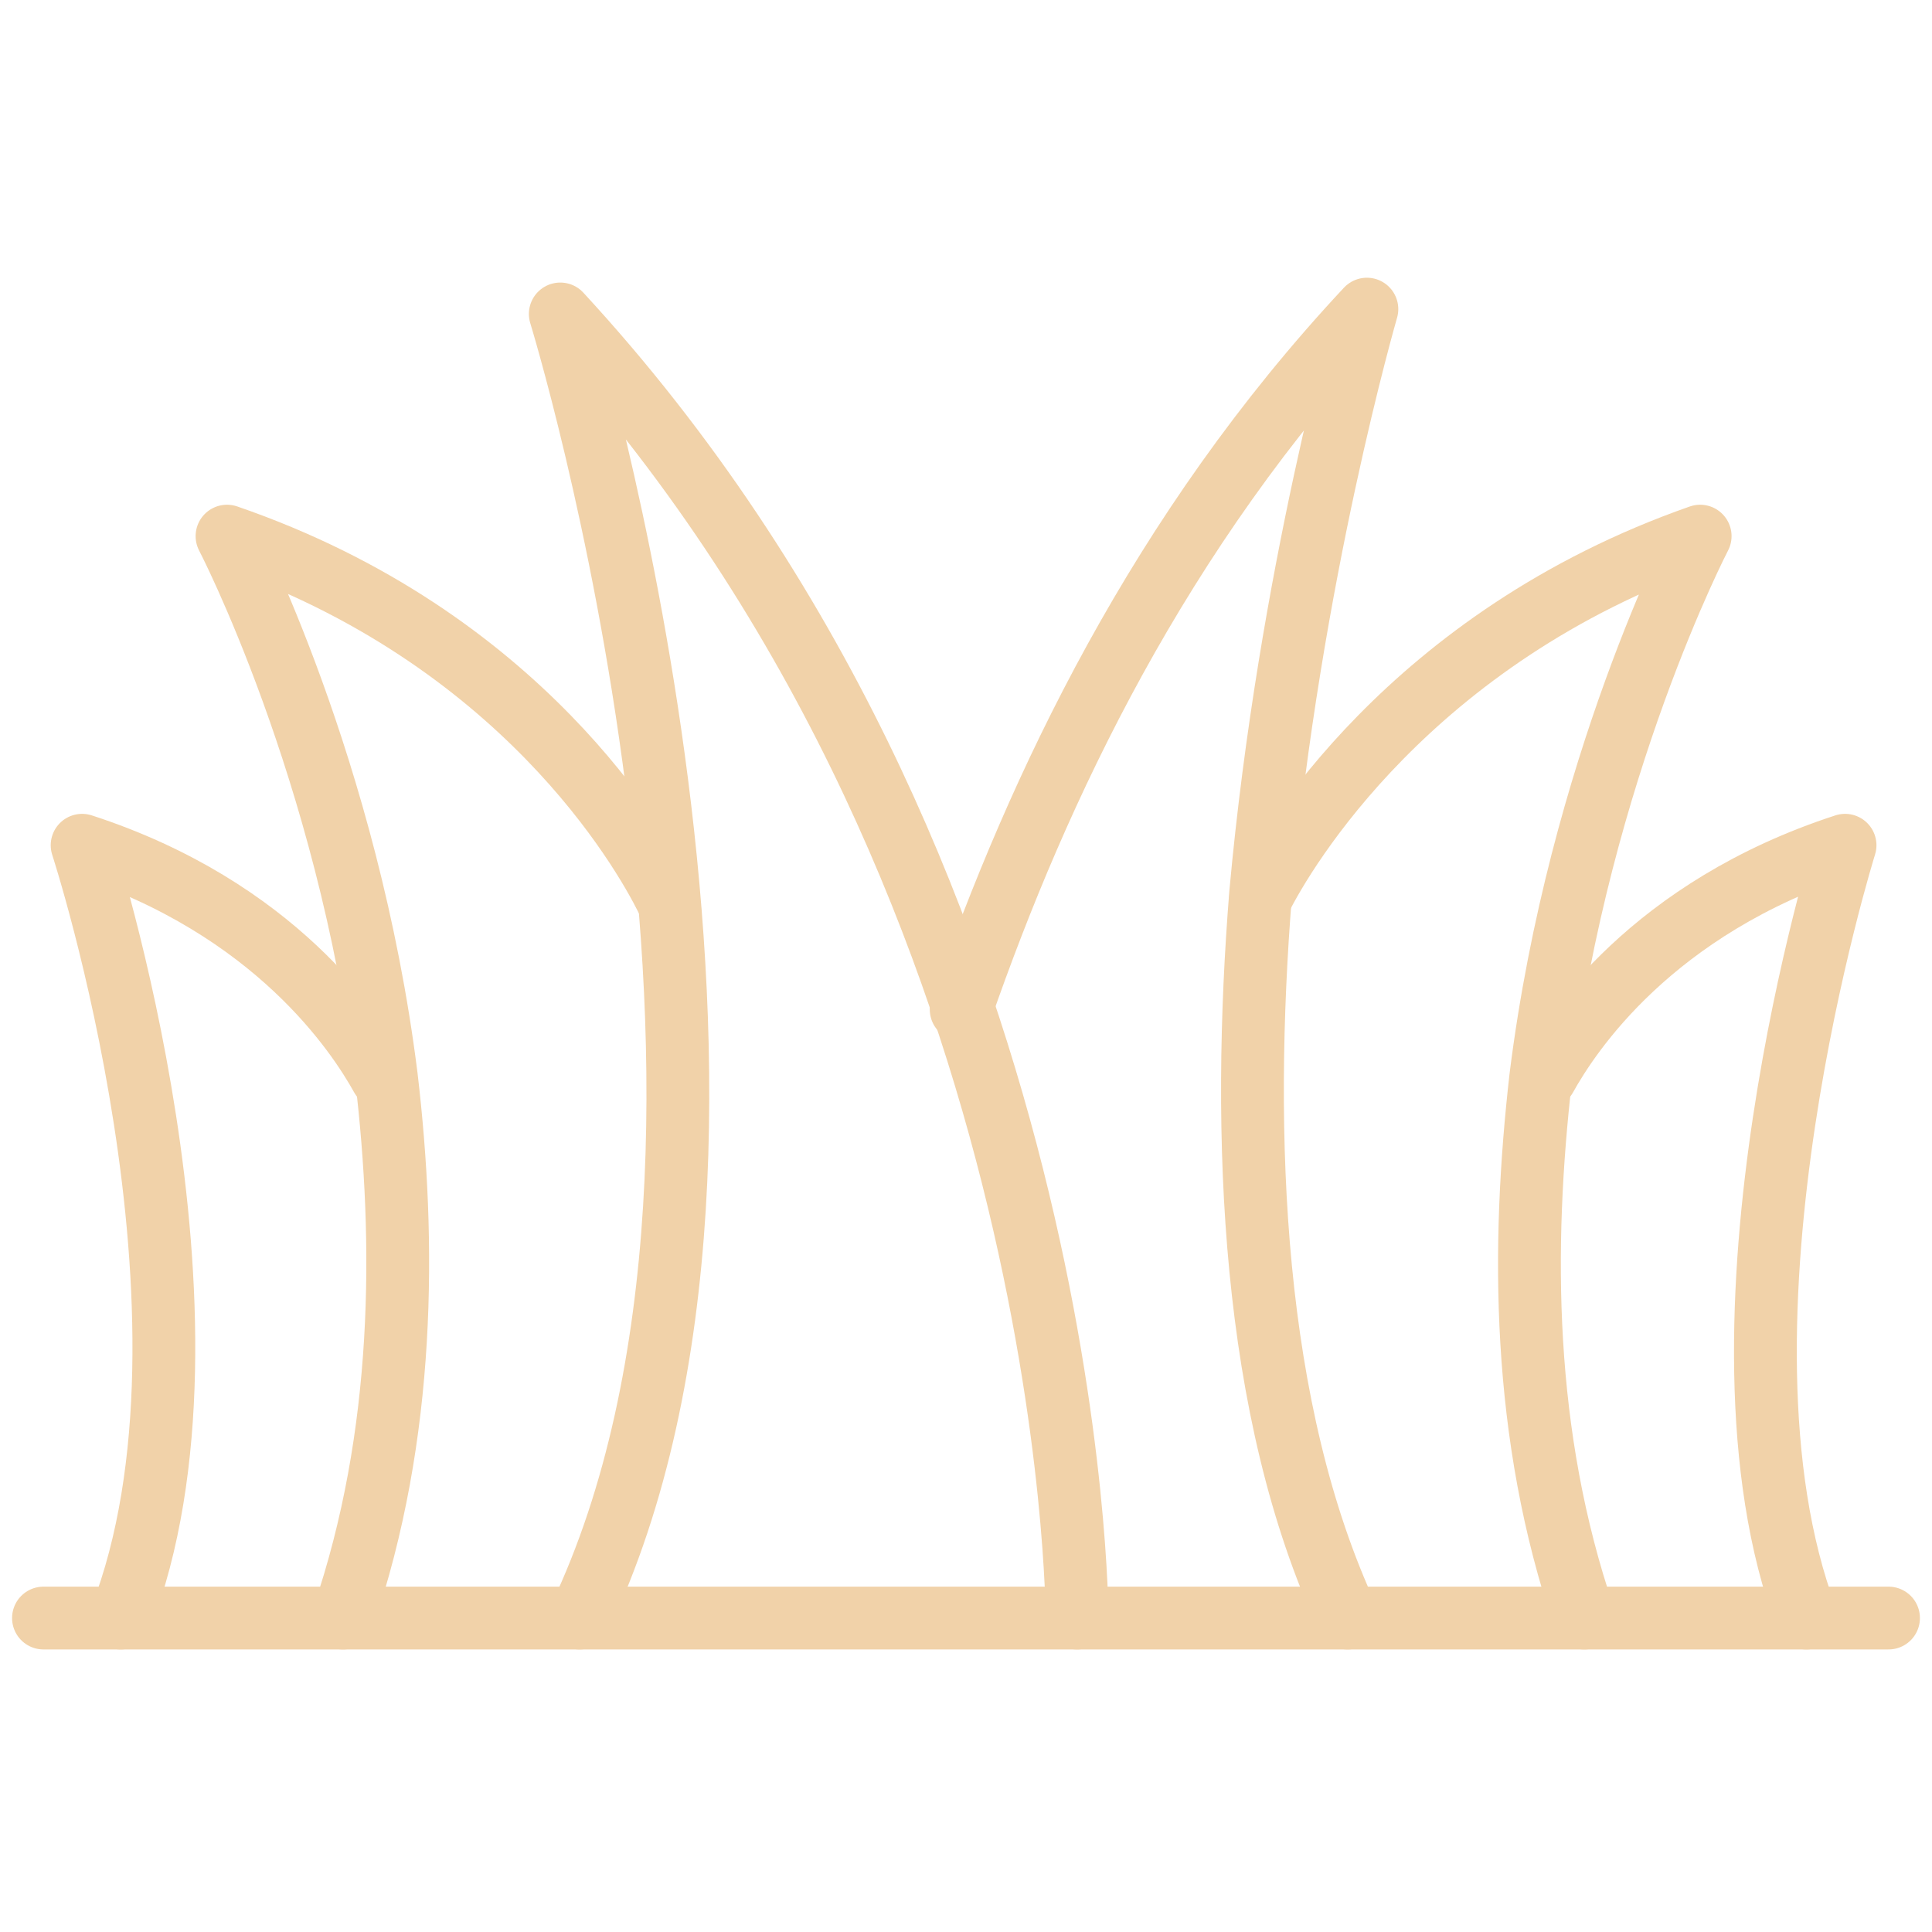
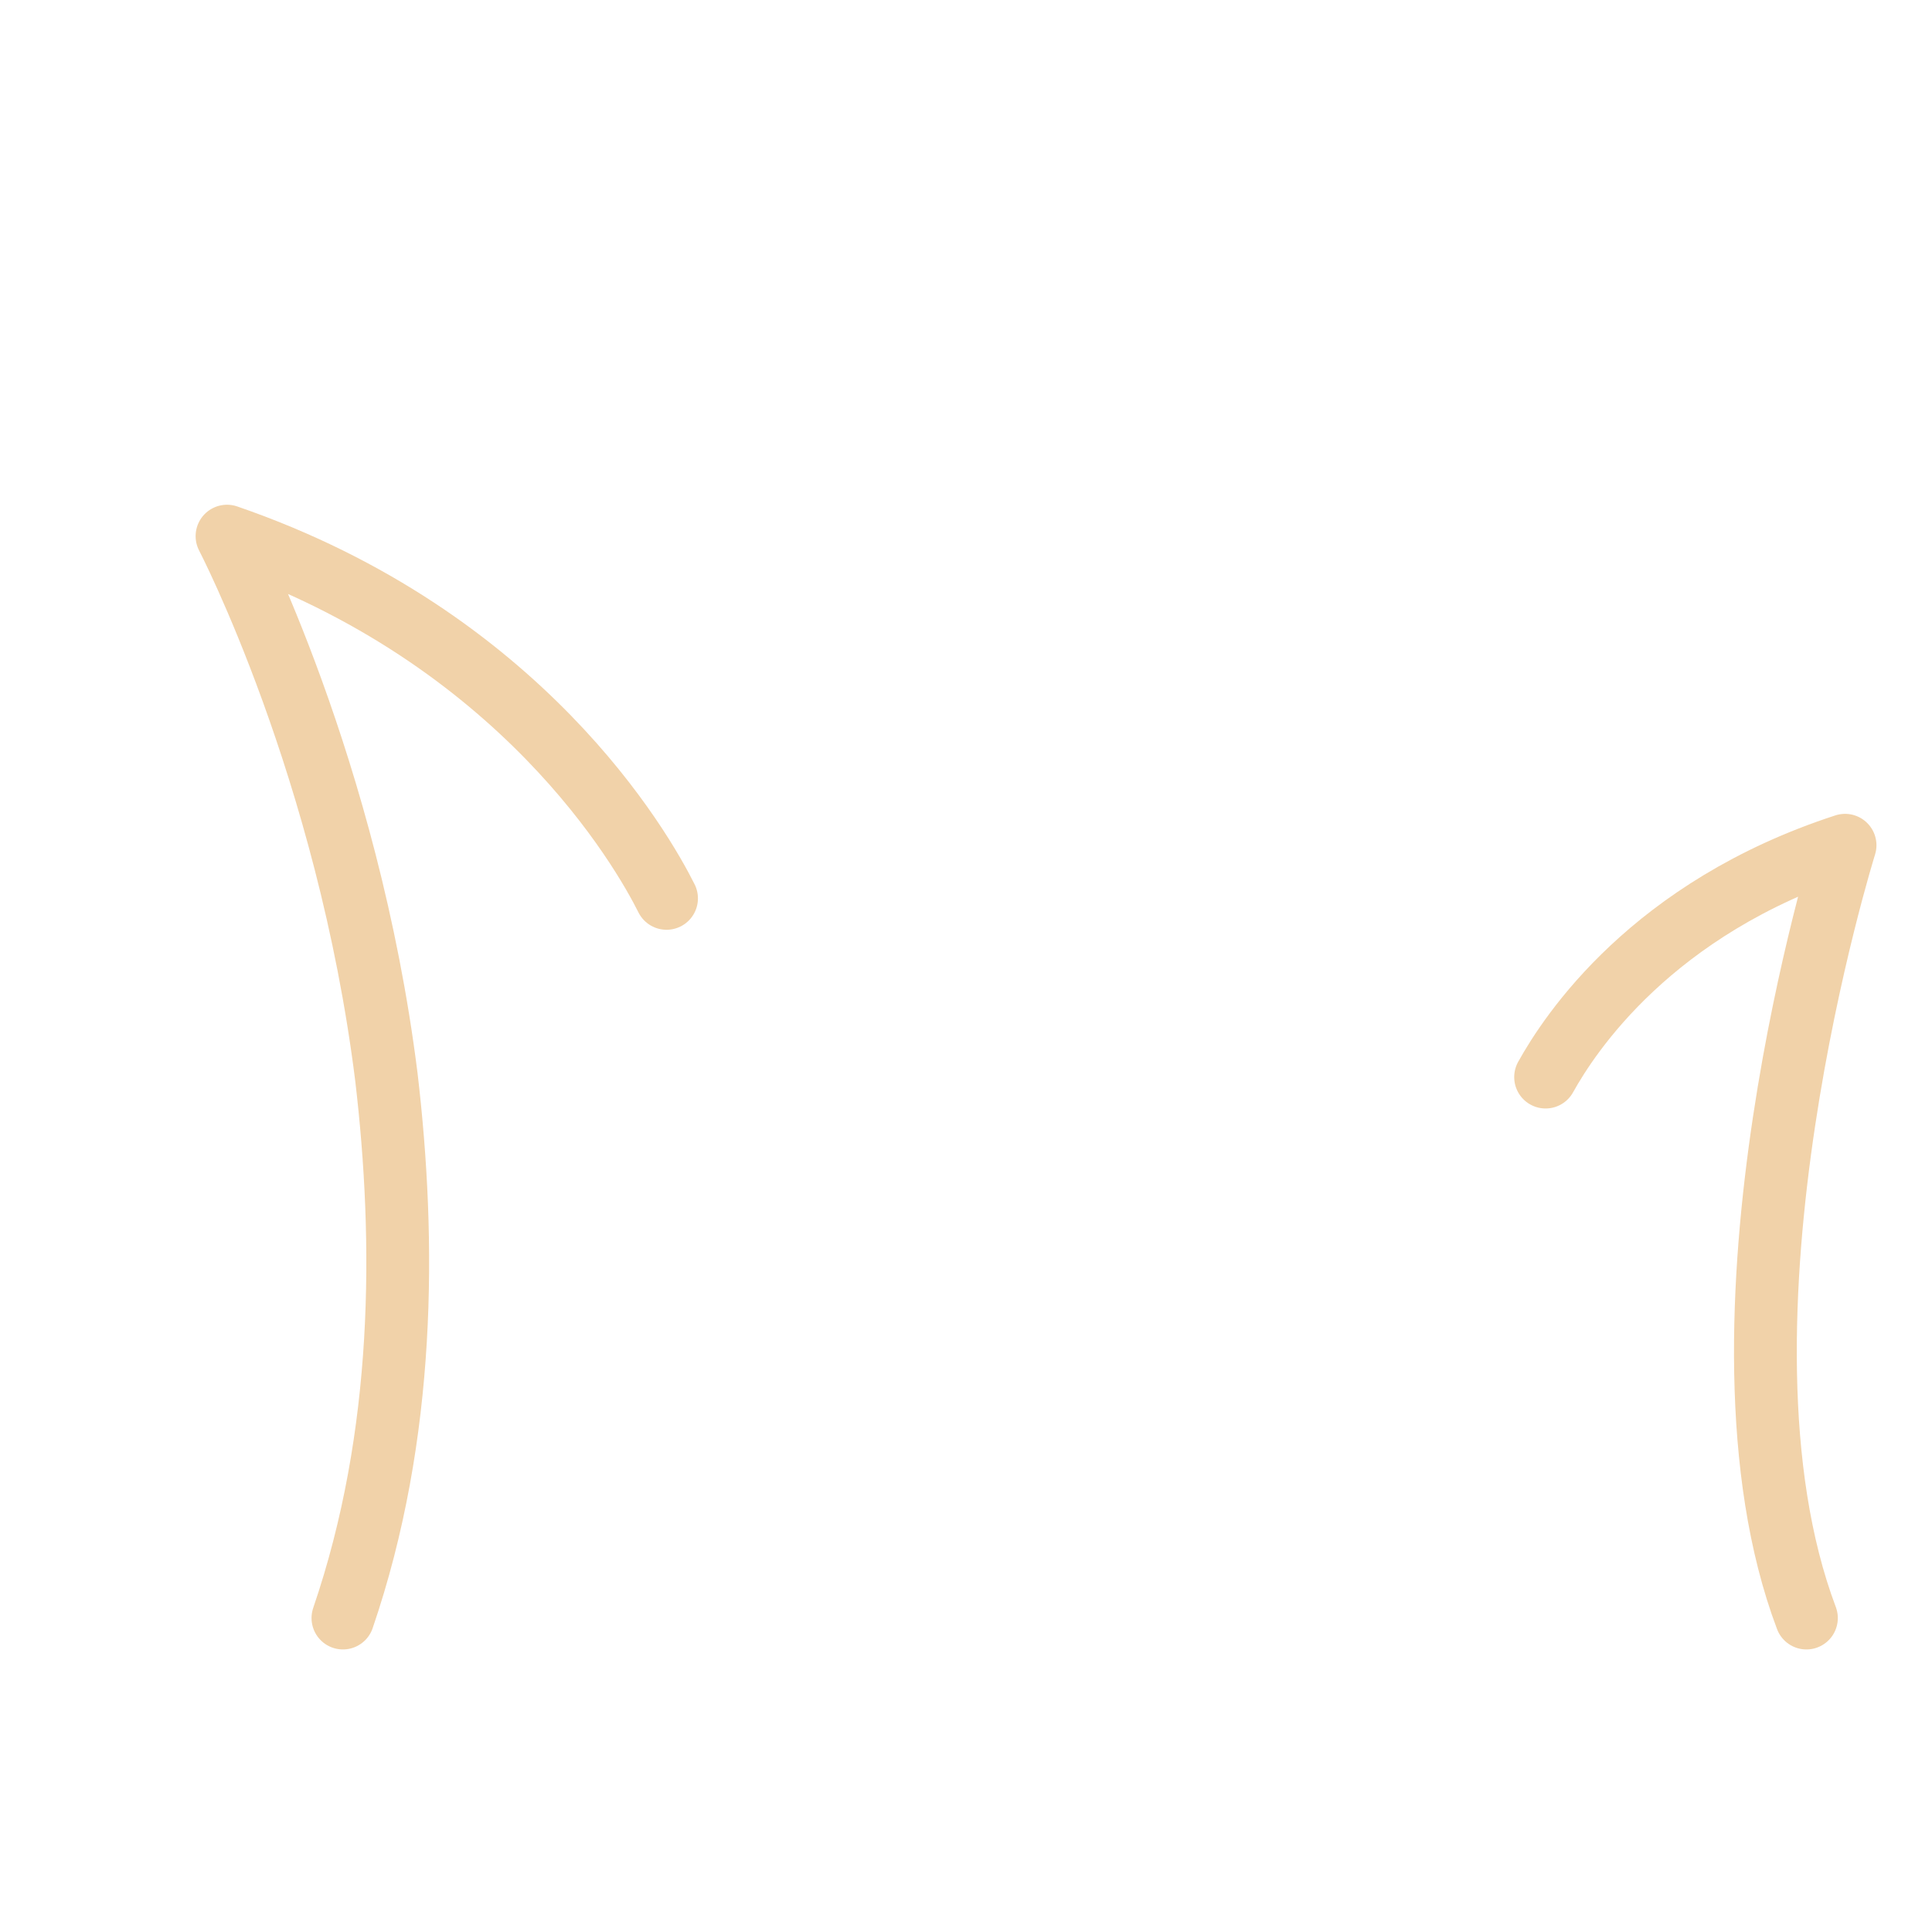
<svg xmlns="http://www.w3.org/2000/svg" viewBox="0 0 40 40">
  <defs>
    <style>      .cls-1 {        fill: none;        stroke: #f1d2a9;        stroke-linecap: round;        stroke-linejoin: round;        stroke-width: 1.3px;      }    </style>
  </defs>
  <g>
    <g id="Layer_1">
      <g>
-         <path class="cls-1" d="M22.3,33.5s0-15.4-10.7-27c0,0,5.2,16.9.4,27" />
        <path class="cls-1" d="M7.1,33.5c1.3-3.8,1.3-7.8.9-11.2-.8-6.4-3.3-11.2-3.3-11.2,6.1,2.1,8.6,6.5,9.1,7.5" />
-         <path class="cls-1" d="M2.5,33.5c2.4-6.2-.8-16-.8-16,4,1.3,5.7,3.9,6.2,4.8" />
-         <path class="cls-1" d="M27.9,33.5c-2-4.3-2.2-10-1.8-15,.6-6.6,2.2-12.1,2.2-12.1-4.3,4.6-6.8,9.9-8.4,14.5" />
-         <path class="cls-1" d="M26.1,18.6c.5-1,3.1-5.4,9.1-7.5,0,0-2.5,4.8-3.3,11.2-.4,3.5-.4,7.4.9,11.2" />
        <path class="cls-1" d="M32,22.3c.5-.9,2.2-3.5,6.2-4.8,0,0-3.1,9.9-.8,16" />
-         <line class="cls-1" x1=".9" y1="33.5" x2="39.1" y2="33.5" />
      </g>
    </g>
  </g>
</svg>